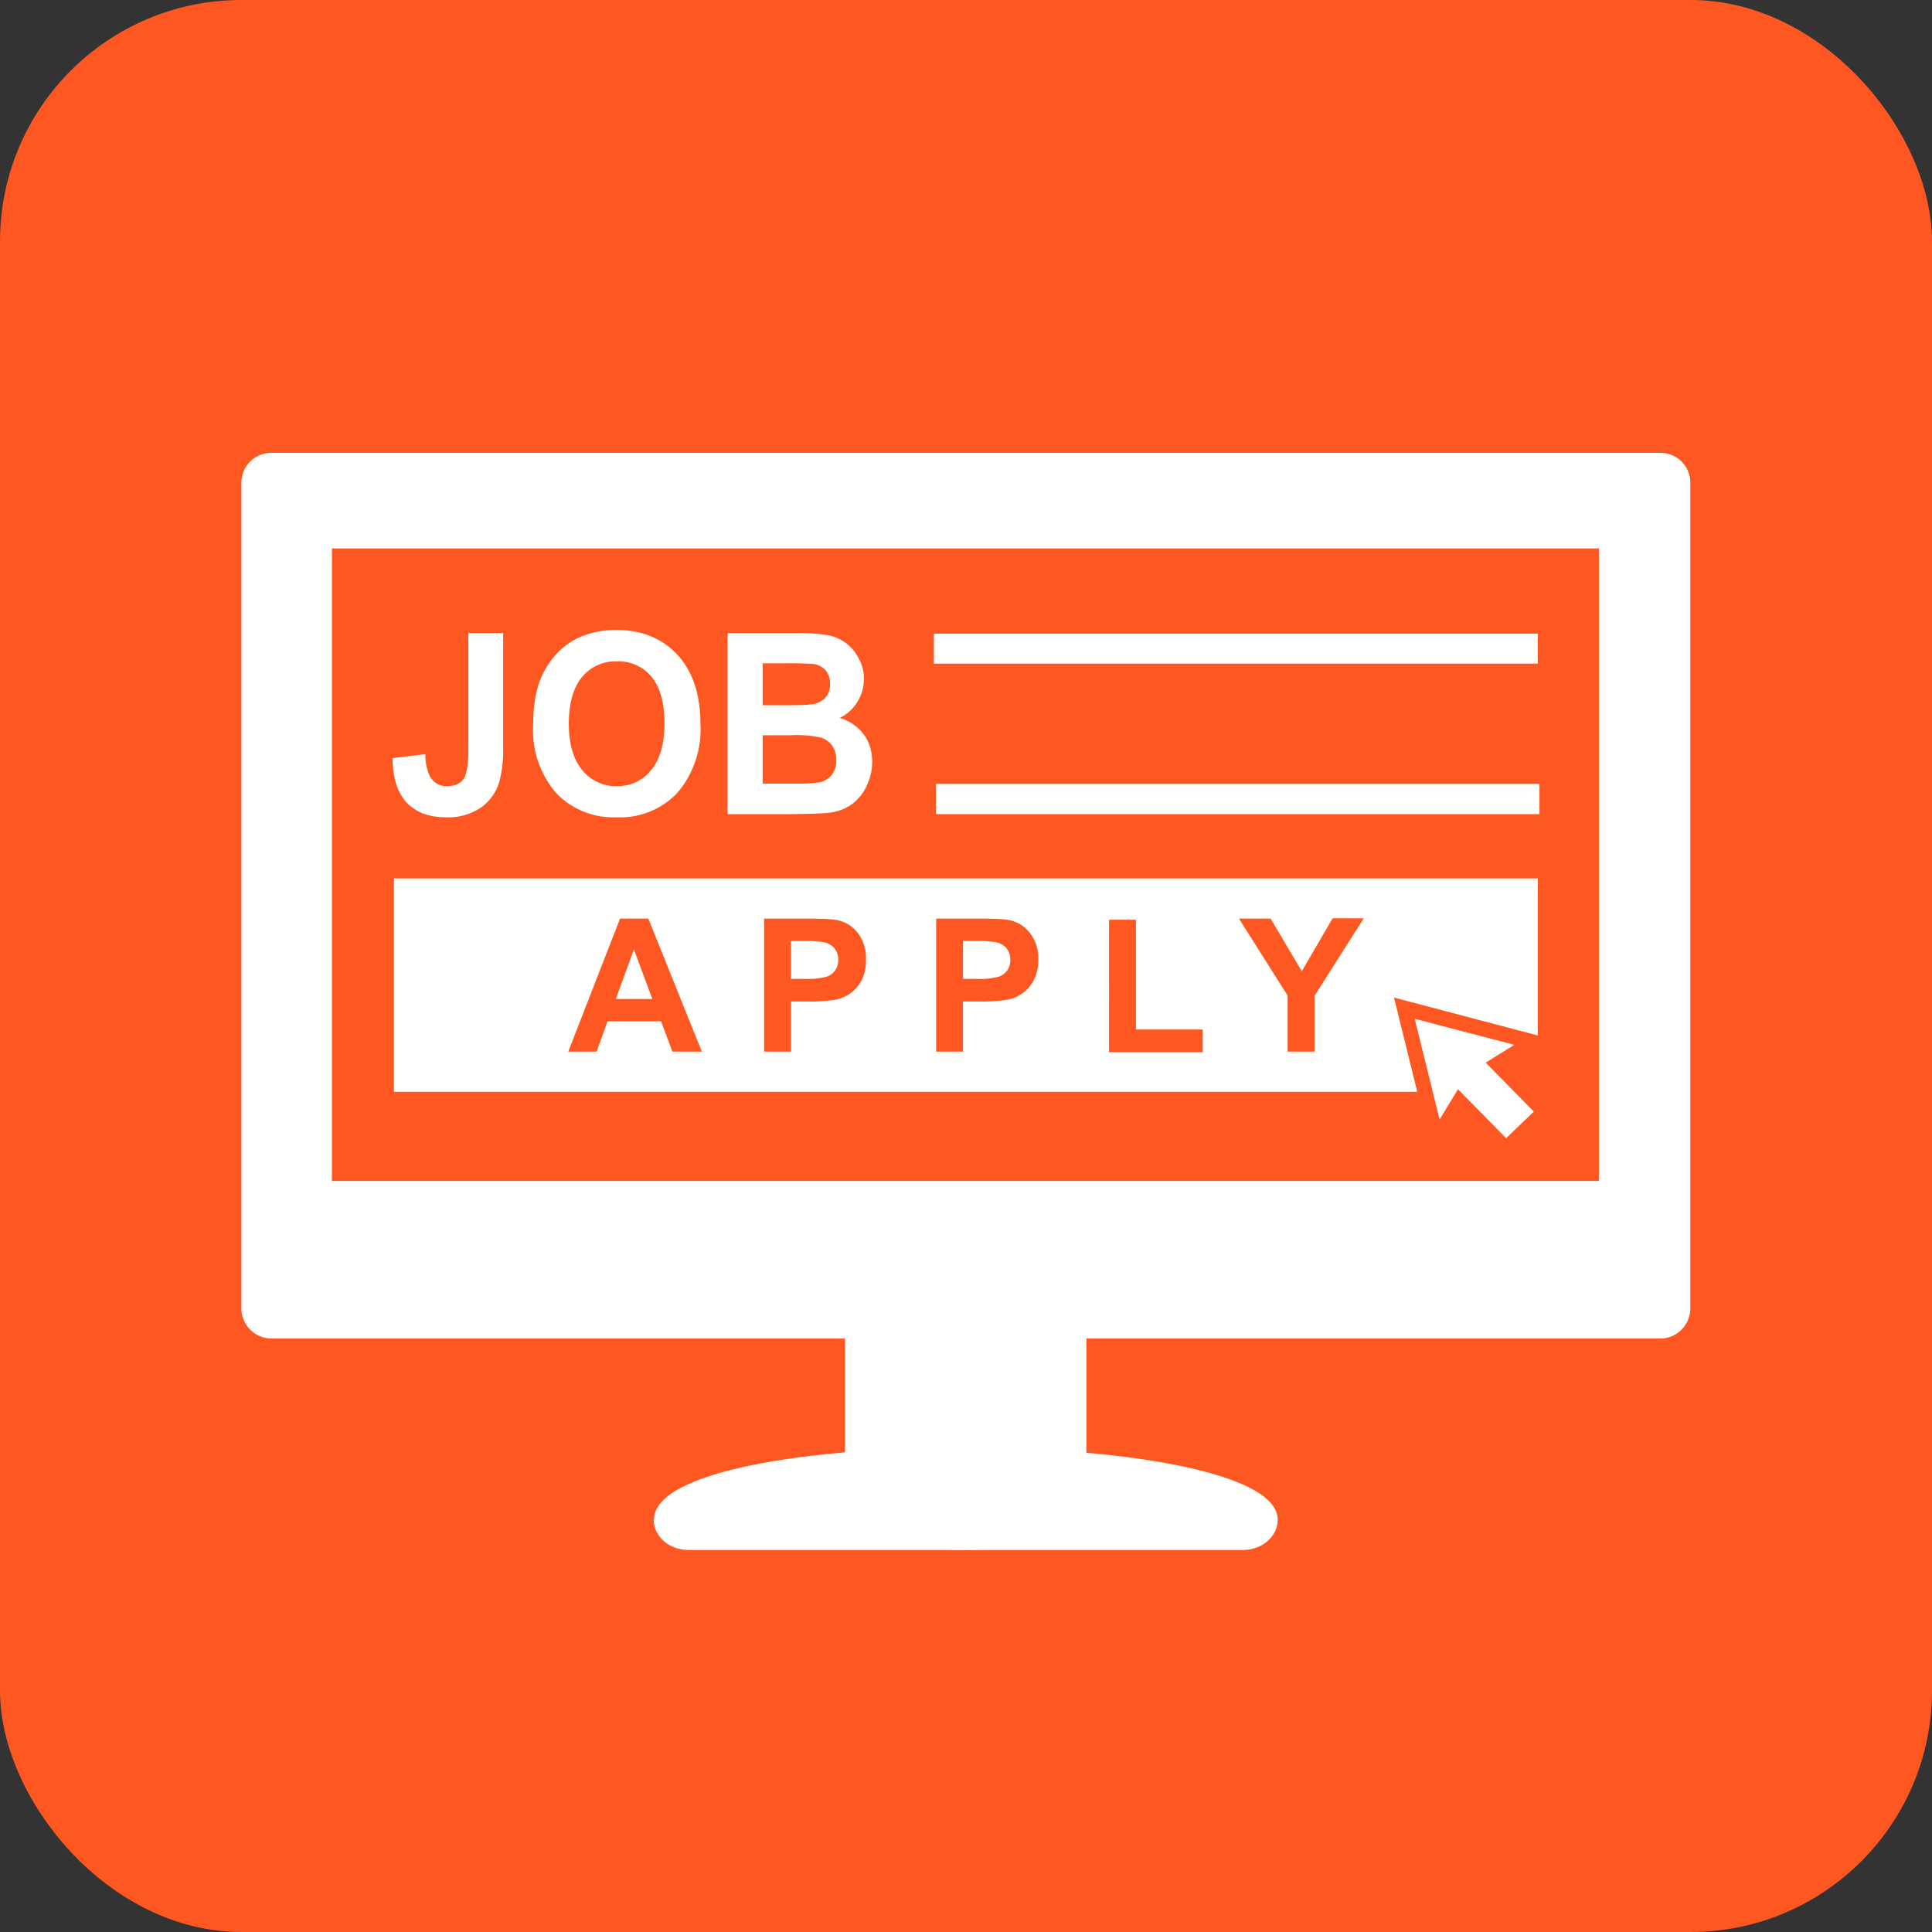
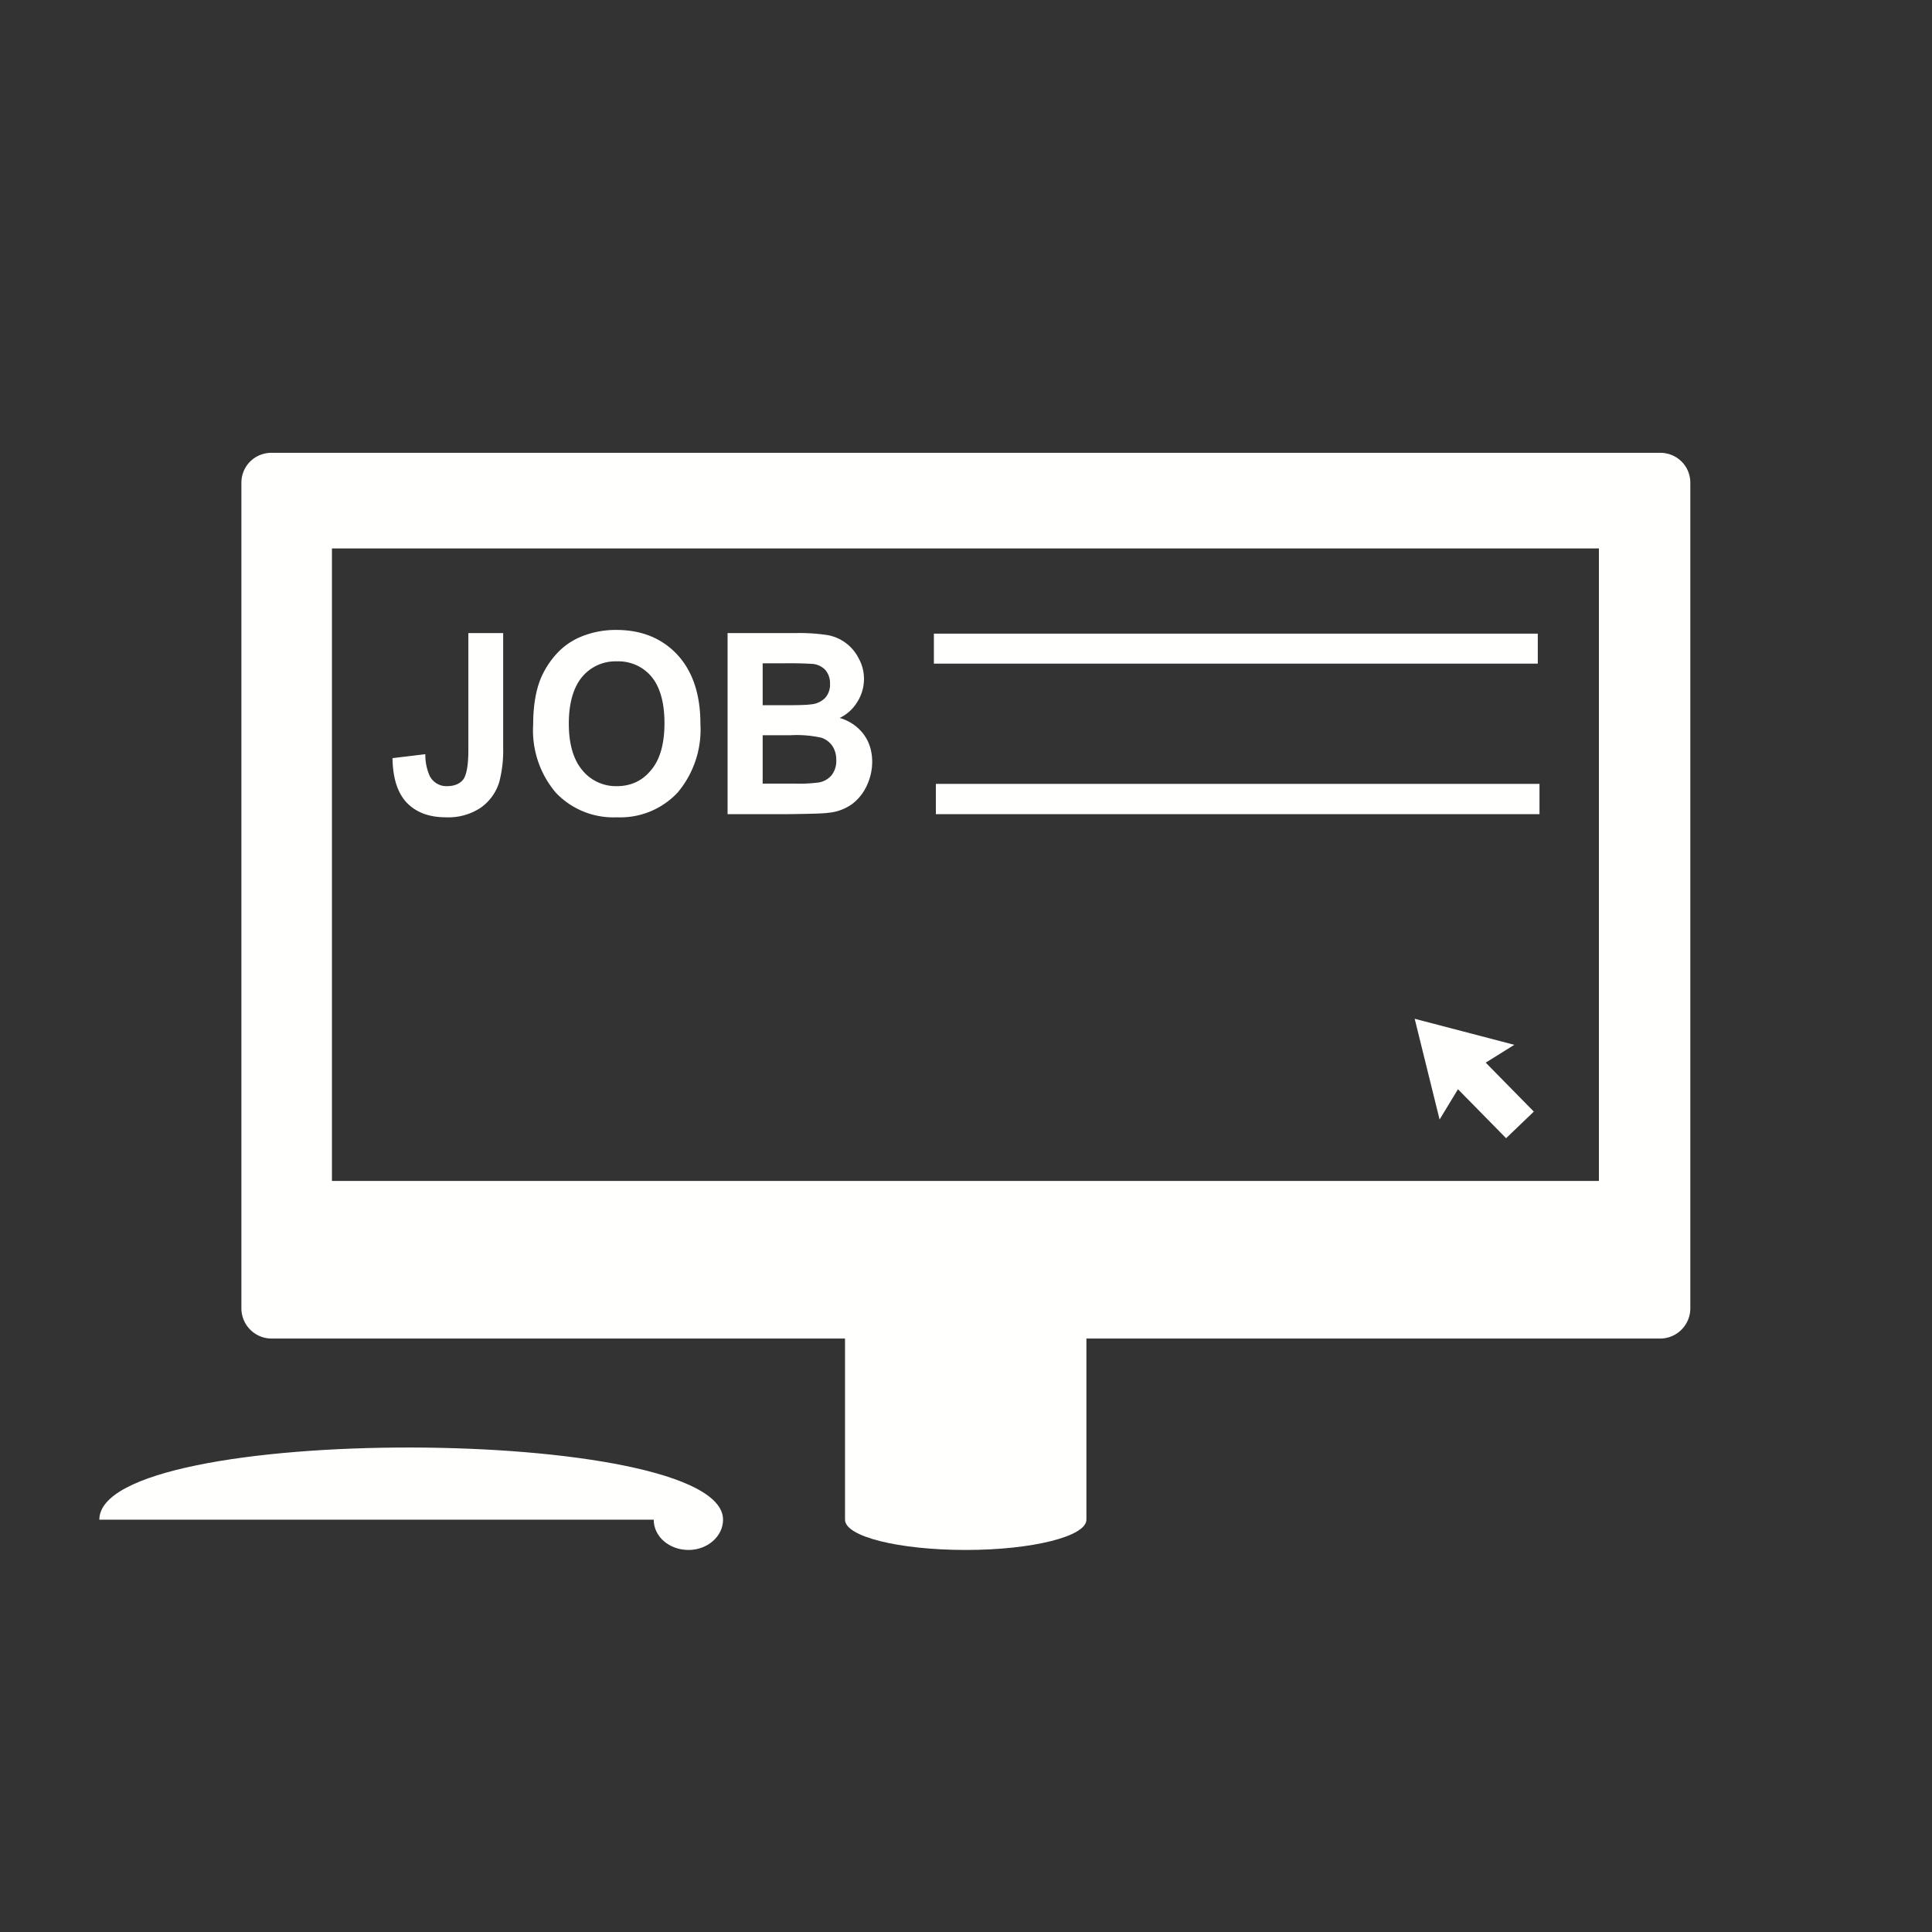
<svg xmlns="http://www.w3.org/2000/svg" xml:space="preserve" width="655.359" height="655.359" style="shape-rendering:geometricPrecision;text-rendering:geometricPrecision;image-rendering:optimizeQuality;fill-rule:evenodd;clip-rule:evenodd" viewBox="0 0 6.827 6.827">
  <rect x="0" y="0" width="6.827" height="6.827" fill="#333333" stroke="none" />
  <defs>
    <style>.fil1{fill:#fffffe;fill-rule:nonzero}</style>
  </defs>
  <g id="Layer_x0020_1">
-     <rect width="6.827" height="6.827" rx=".853" ry=".853" style="fill:#ff5722" />
    <g id="_213208168">
      <path id="_213208864" class="fil1" d="M.96 1.6h4.906c.06 0 .107.047.107.106v2.918a.107.107 0 0 1-.107.106H.96a.107.107 0 0 1-.107-.106V1.706C.853 1.647.9 1.6.96 1.6zm4.69.338H1.173v2.235H5.65V1.938z" />
      <path id="_213207832" class="fil1" d="M3.84 4.73c0-.058-.192-.106-.427-.106-.236 0-.427.048-.427.106v.64c0 .06.191.107.427.107.235 0 .426-.048.426-.107v-.64z" />
-       <path id="_213207616" class="fil1" d="M2.31 5.37c0 .06.055.107.123.107h1.96c.067 0 .122-.048.122-.107 0-.336-2.204-.344-2.204 0z" />
+       <path id="_213207616" class="fil1" d="M2.31 5.37c0 .06.055.107.123.107c.067 0 .122-.048.122-.107 0-.336-2.204-.344-2.204 0z" />
    </g>
    <path class="fil1" d="M1.655 2.237h.123v.405a.434.434 0 0 1-.014.122.172.172 0 0 1-.065.09.207.207 0 0 1-.124.034c-.06 0-.106-.018-.139-.053-.032-.035-.048-.087-.049-.156l.116-.014a.18.18 0 0 0 .016.078.066.066 0 0 0 .06.035c.028 0 .047-.009.059-.025.011-.017.017-.05.017-.103v-.413zm.229.324c0-.065.009-.12.027-.164a.305.305 0 0 1 .057-.088.24.24 0 0 1 .08-.057.32.32 0 0 1 .13-.026c.09 0 .162.03.216.088.054.059.081.14.081.244a.345.345 0 0 1-.08.242.277.277 0 0 1-.215.088.28.28 0 0 1-.216-.087.34.34 0 0 1-.08-.24zm.126-.004c0 .072.016.127.048.165a.153.153 0 0 0 .122.056c.049 0 .09-.019.12-.056.032-.037.048-.093.048-.167 0-.073-.016-.128-.046-.164a.152.152 0 0 0-.122-.054.153.153 0 0 0-.123.055c-.03.036-.047.091-.047.165zm.561-.32h.244a.66.66 0 0 1 .108.007.153.153 0 0 1 .11.08.15.15 0 0 1 .02.074c0 .03-.008.058-.024.083a.146.146 0 0 1-.062.056.16.16 0 0 1 .085.058c.02.027.03.06.03.097a.198.198 0 0 1-.019.084.17.17 0 0 1-.053.066.17.17 0 0 1-.082.03c-.02.003-.07.004-.149.005h-.208v-.64zm.124.107v.148h.08c.048 0 .078-.001.09-.003a.08.08 0 0 0 .05-.022.07.07 0 0 0 .018-.05.073.073 0 0 0-.016-.049.07.07 0 0 0-.046-.022 1.34 1.34 0 0 0-.106-.002h-.07zm0 .254v.171h.114a.526.526 0 0 0 .084-.004.076.076 0 0 0 .045-.025.081.081 0 0 0 .017-.055.087.087 0 0 0-.013-.048.076.076 0 0 0-.039-.03.4.4 0 0 0-.109-.009h-.1zM3.307 2.77H5.44v.107H3.307zM3.3 2.239h2.134v.106H3.3z" />
-     <path d="M1.392 3.104h4.042v.555l-.508-.134.082.333H1.392v-.754zm1.088.612h-.104l-.04-.107h-.189l-.039.107h-.1l.183-.47h.1l.189.47zm-.175-.186-.065-.175-.064.175h.129zm.395.186v-.47h.152c.058 0 .096.002.113.007.027.007.05.022.068.046a.146.146 0 0 1 .027.091.153.153 0 0 1-.015.073.13.13 0 0 1-.04.047.138.138 0 0 1-.05.022.542.542 0 0 1-.098.007h-.062v.177H2.7zm.095-.39v.133h.052a.246.246 0 0 0 .075-.008.063.063 0 0 0 .03-.023.064.064 0 0 0 .01-.036.061.061 0 0 0-.015-.043.066.066 0 0 0-.038-.02.452.452 0 0 0-.068-.004h-.046zm.513.39v-.47h.152c.058 0 .096.002.113.007.027.007.05.022.068.046a.146.146 0 0 1 .028.091.153.153 0 0 1-.016.073.13.13 0 0 1-.04.047.138.138 0 0 1-.05.022.542.542 0 0 1-.098.007h-.062v.177h-.095zm.095-.39v.133h.052a.246.246 0 0 0 .075-.008.063.063 0 0 0 .03-.023.064.064 0 0 0 .01-.036.061.061 0 0 0-.015-.043.066.066 0 0 0-.038-.02.452.452 0 0 0-.068-.004h-.046zm.516.39V3.25h.095v.388h.236v.08h-.331zm.631 0v-.198l-.172-.272h.112l.11.186.109-.187h.11l-.174.274v.197H4.55z" style="fill:#fffffe" />
    <path class="fil1" d="m5.322 4.022-.17-.173-.065.107-.088-.356.352.092-.101.063.17.173z" />
  </g>
</svg>